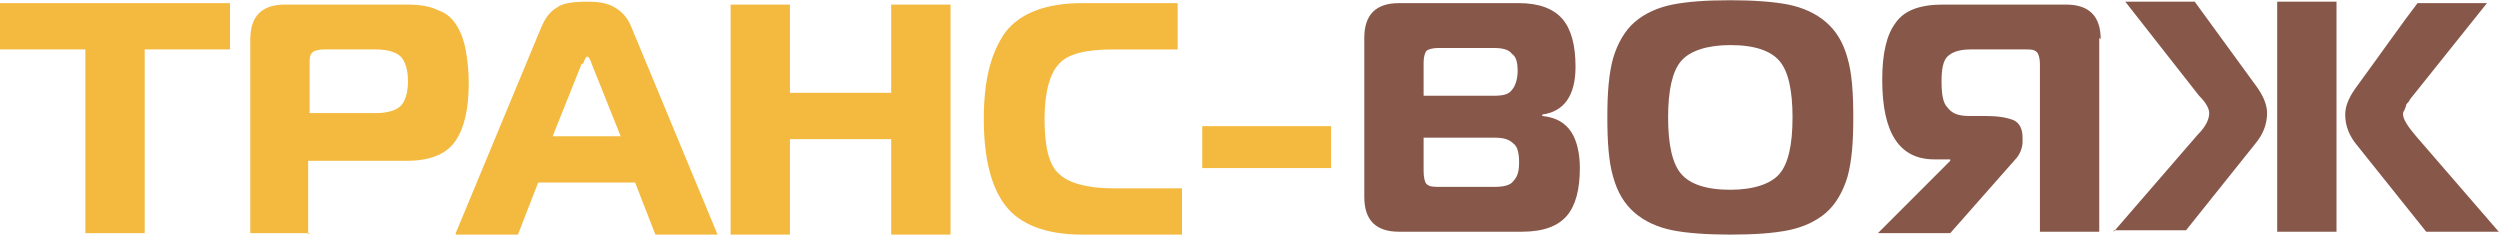
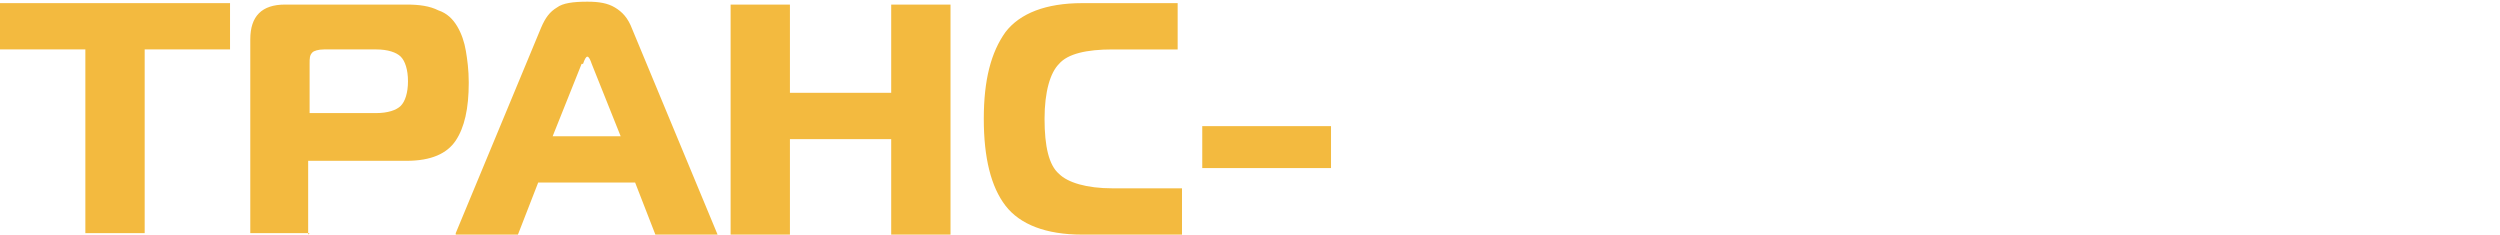
<svg xmlns="http://www.w3.org/2000/svg" xml:space="preserve" width="189.791mm" height="17.829mm" version="1.1" style="shape-rendering:geometricPrecision; text-rendering:geometricPrecision; image-rendering:optimizeQuality; fill-rule:evenodd; clip-rule:evenodd" viewBox="0 0 1728 162">
  <defs>
    <style type="text/css">
   
    .fil1 {fill:#87574A;fill-rule:nonzero}
    .fil0 {fill:#F3BA3F;fill-rule:nonzero}
   
  </style>
  </defs>
  <g id="Слой_x0020_1">
    <g id="_911495200">
      <path class="fil0" d="M100 161l-41 0 0 -127 -59 0 0 -32 159 0 0 32 -59 0 0 127zm114 0l-41 0 0 -134c0,-16 8,-24 24,-24l84 0c9,0 16,1 22,4 6,2 10,6 13,11 3,5 5,11 6,17 1,6 2,13 2,22 0,18 -3,31 -9,40 -6,9 -17,14 -34,14l-68 0 0 51zm0 -83l46 0c8,0 14,-2 17,-5 3,-3 5,-9 5,-17 0,-8 -2,-14 -5,-17 -3,-3 -9,-5 -17,-5l-36 0c-4,0 -7,1 -8,2 -2,2 -2,4 -2,8l0 34zm101 83l59 -142c3,-7 6,-11 11,-14 4,-3 11,-4 21,-4 8,0 14,1 19,4 5,3 9,7 12,15l59 142 -43 0 -14 -36 -67 0 -14 36 -43 0zm87 -117l-20 50 47 0 -20 -50c-1,-3 -2,-5 -3,-5 -1,0 -2,2 -3,5zm255 -41l0 159 -41 0 0 -66 -70 0 0 66 -41 0 0 -159 41 0 0 61 70 0 0 -61 41 0zm159 159l-68 0c-25,0 -43,-7 -53,-20 -10,-13 -15,-33 -15,-60 0,-27 5,-46 15,-60 10,-13 28,-20 53,-20l66 0 0 32 -45 0c-18,0 -31,3 -37,10 -6,6 -10,19 -10,38 0,19 3,32 10,38 6,6 19,10 37,10l48 0 0 32zm15 -46l0 -29 89 0 0 29 -89 0z" />
-       <path class="fil1" d="M984 95l0 23c0,5 1,8 2,9 2,2 5,2 9,2l38 0c6,0 11,-1 13,-4 3,-3 4,-7 4,-13 0,-6 -1,-11 -4,-13 -3,-3 -7,-4 -13,-4l-50 0zm0 -52l0 23 49 0c6,0 10,-1 12,-4 2,-2 4,-7 4,-13 0,-6 -1,-10 -4,-12 -2,-3 -7,-4 -12,-4l-39 0c-4,0 -7,1 -8,2 -1,1 -2,4 -2,8zm82 37c10,1 16,5 20,11 4,6 6,15 6,25 0,15 -3,26 -9,33 -6,7 -16,11 -31,11l-85 0c-16,0 -24,-8 -24,-24l0 -110c0,-16 8,-24 24,-24l83 0c14,0 24,4 30,11 6,7 9,18 9,33 0,20 -8,31 -23,33l0 1zm90 -77c10,-2 23,-3 40,-3 16,0 30,1 40,3 10,2 19,6 26,12 7,6 12,14 15,25 3,10 4,24 4,41 0,17 -1,30 -4,41 -3,10 -8,19 -15,25 -7,6 -16,10 -26,12 -10,2 -23,3 -40,3 -16,0 -30,-1 -40,-3 -10,-2 -19,-6 -26,-12 -7,-6 -12,-14 -15,-25 -3,-10 -4,-24 -4,-41 0,-17 1,-30 4,-41 3,-10 8,-19 15,-25 7,-6 16,-10 26,-12zm6 39c-6,7 -9,20 -9,39 0,19 3,32 9,39 6,7 17,11 34,11 16,0 28,-4 34,-11 6,-7 9,-20 9,-39 0,-19 -3,-32 -9,-39 -6,-7 -17,-11 -34,-11 -16,0 -28,4 -34,11zm289 -16l0 134 -41 0 0 -116c0,-4 -1,-7 -2,-8 -2,-2 -4,-2 -8,-2l-38 0c-8,0 -13,2 -16,5 -3,3 -4,9 -4,17 0,9 1,15 4,18 3,4 7,6 15,6l11 0c9,0 15,1 20,3 4,2 6,6 6,12l0 3c0,4 -2,9 -5,12l-45 51 -50 0 50 -50 0 -1 -11 0c-24,0 -36,-18 -36,-55 0,-18 3,-31 9,-39 6,-9 17,-13 33,-13l85 0c16,0 24,8 24,24zm10 134l58 -67c6,-6 8,-11 8,-15 0,-3 -2,-7 -7,-12l-51 -65 48 0 43 59c5,7 7,13 7,18 0,8 -3,15 -8,21l-48 60 -50 0zm266 0l-50 0 -48 -60c-5,-6 -8,-13 -8,-21 0,-5 2,-11 7,-18 19,-26 33,-46 43,-59l48 0 -52 65c0,0 -1,1 -2,3 -1,1 -2,2 -2,3 0,1 -1,2 -1,3 -1,1 -1,2 -1,3 0,3 3,8 9,15l58 67zm-153 0l0 -159 41 0 0 159 -41 0z" />
    </g>
  </g>
</svg>